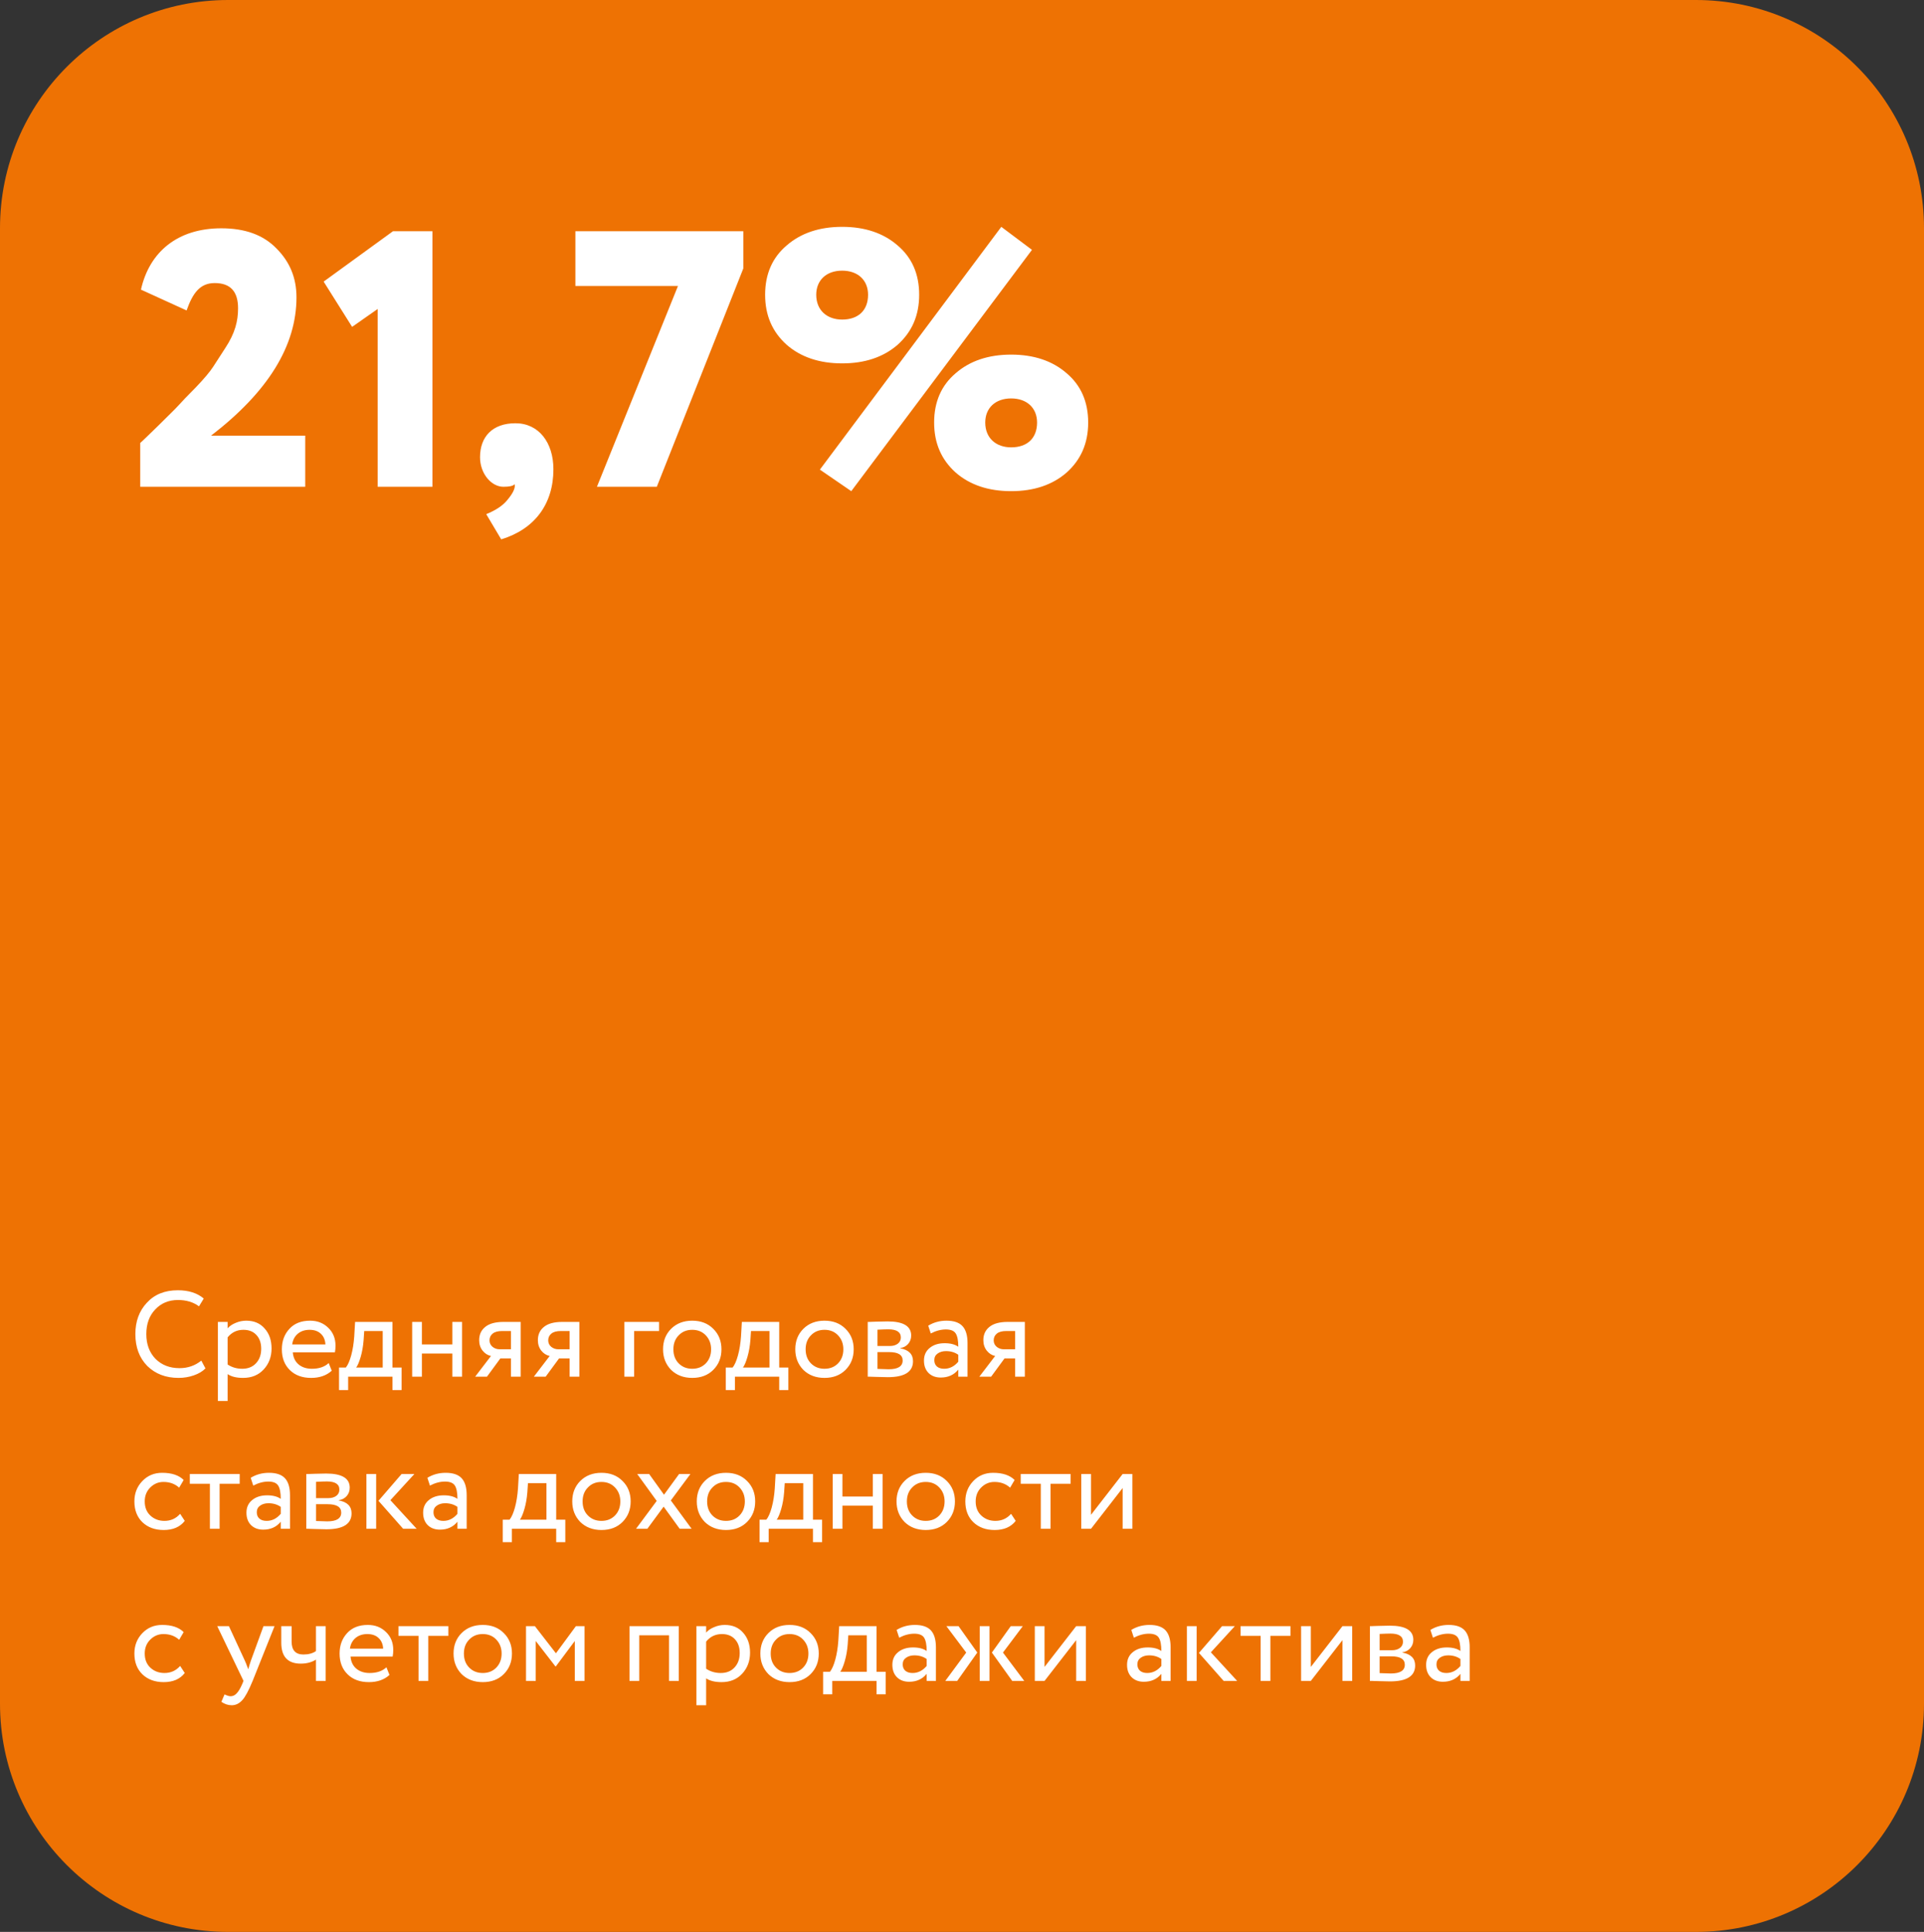
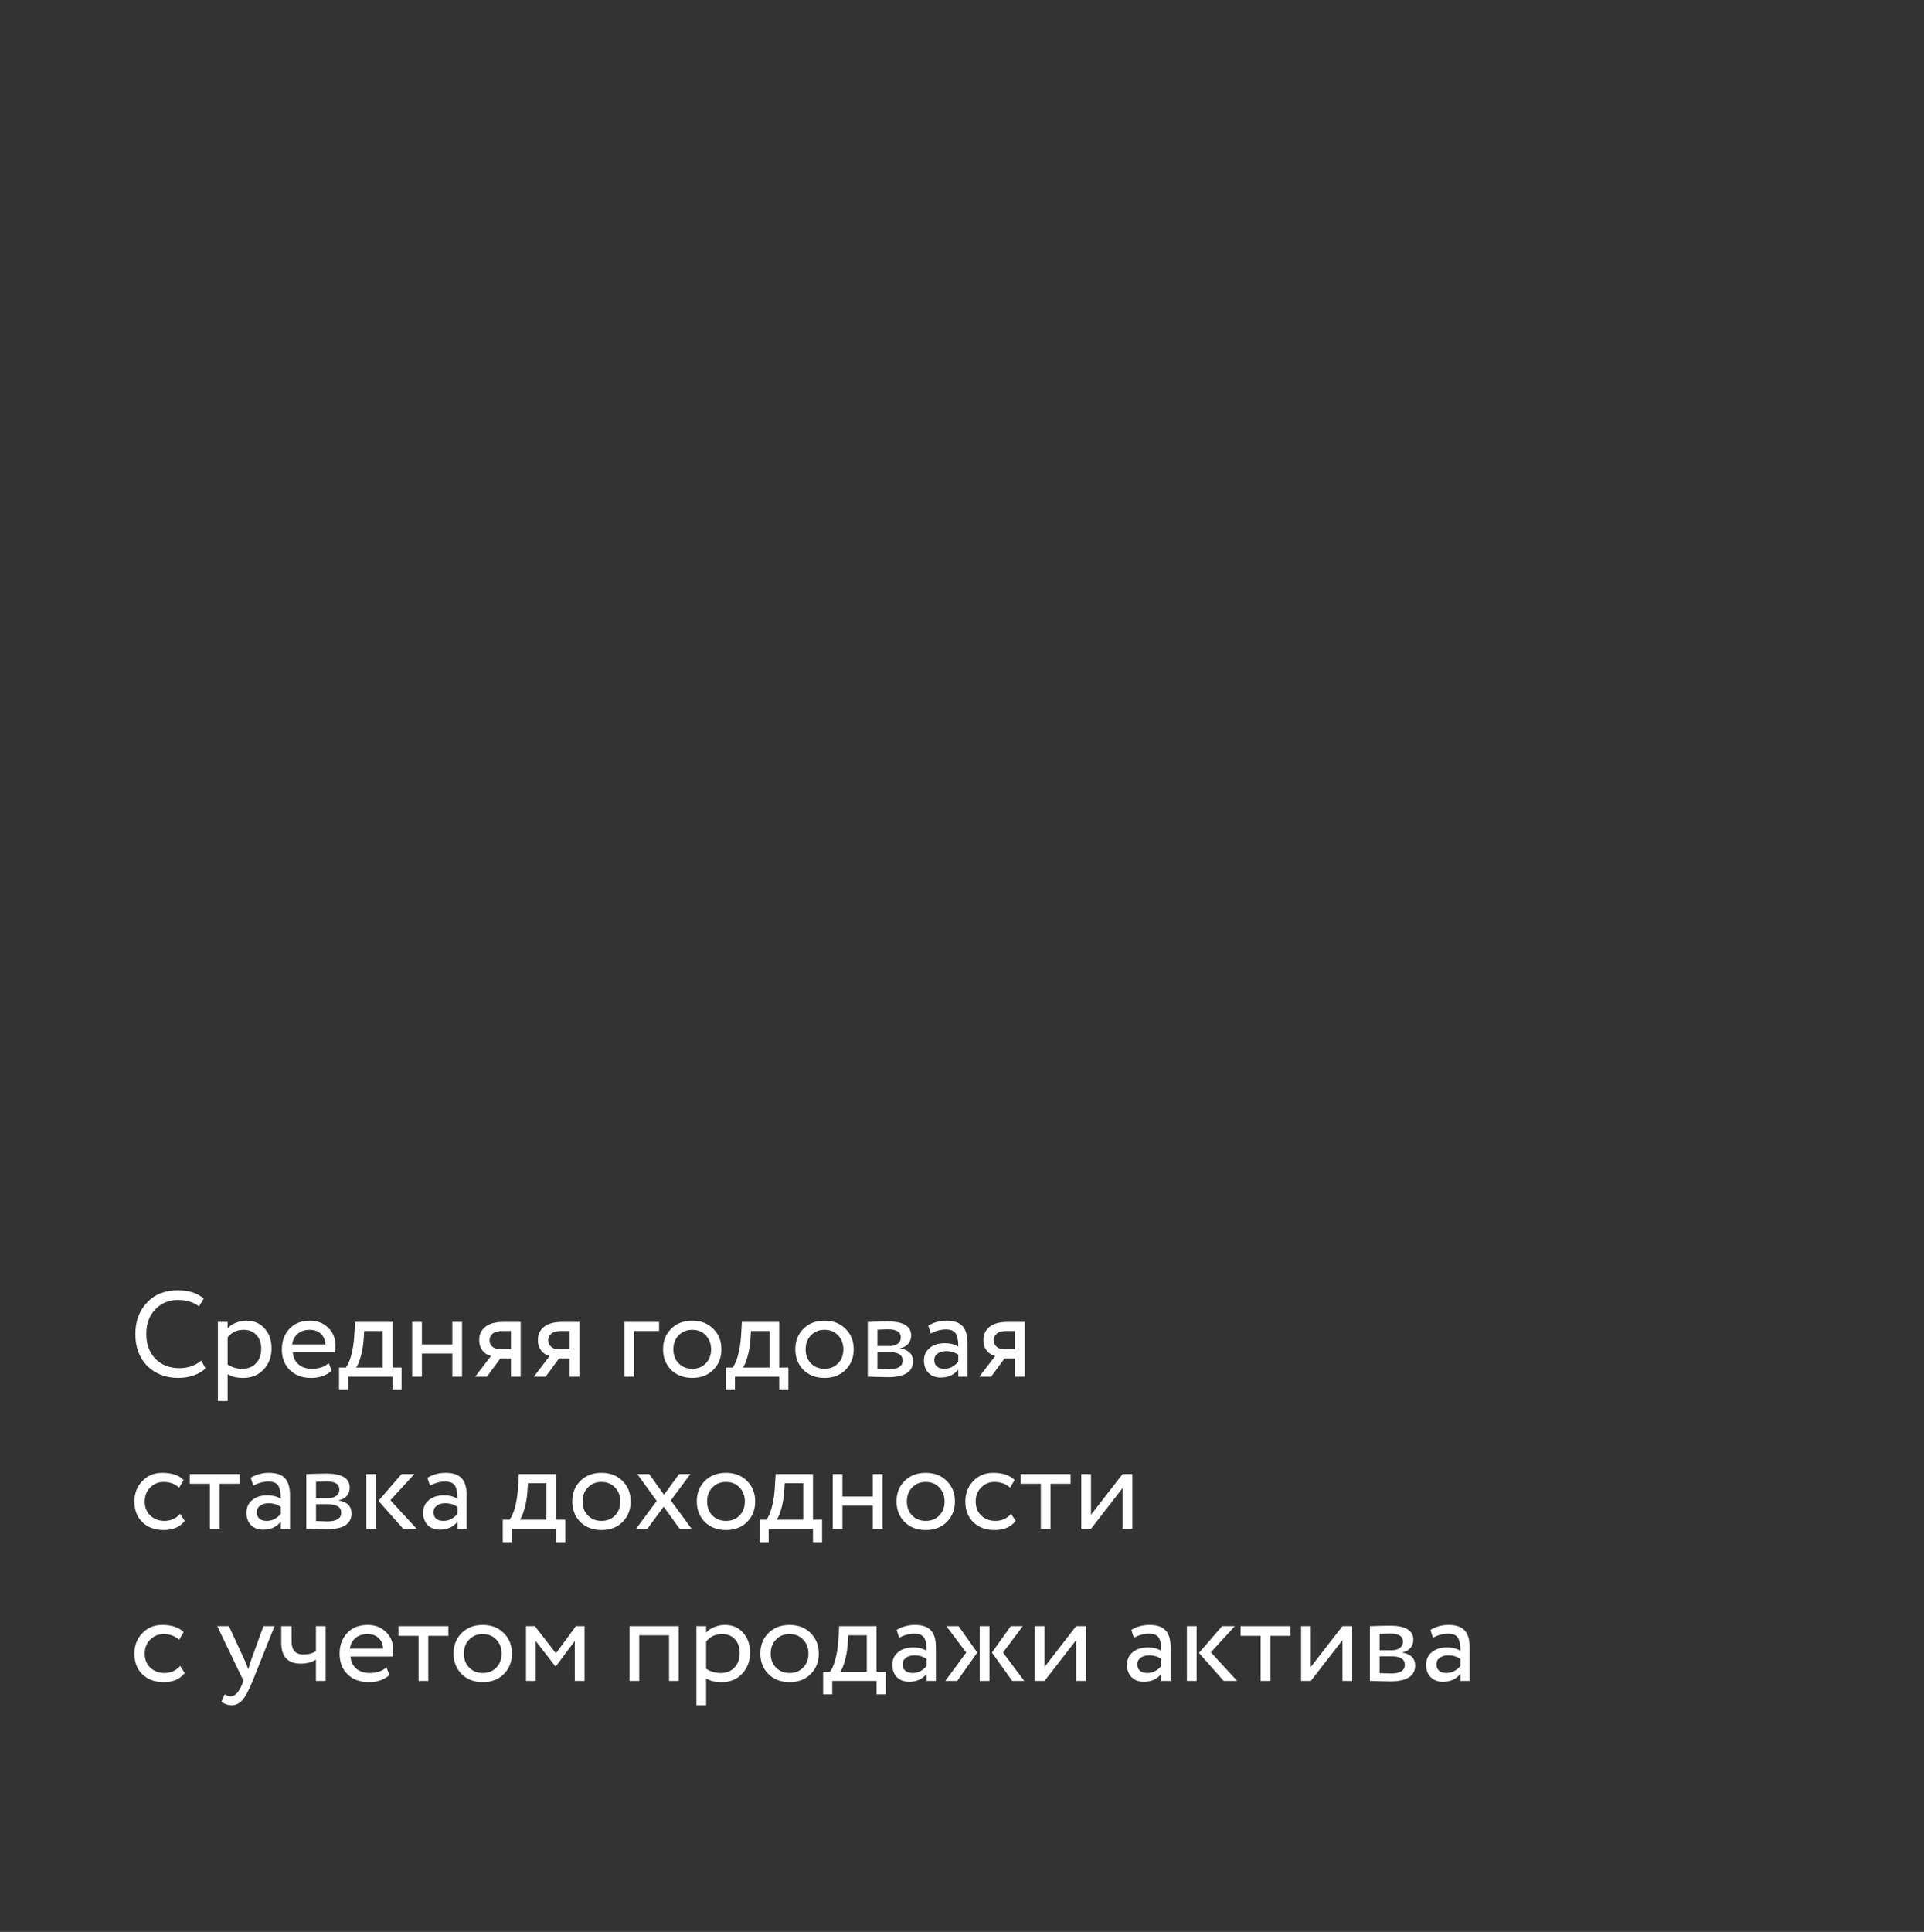
<svg xmlns="http://www.w3.org/2000/svg" width="253" height="254" viewBox="0 0 253 254" fill="none">
  <rect x="0" y="0" width="253" height="254" fill="#333333" stroke="none" />
-   <path d="M223 0H30C13.431 0 0 13.431 0 30V224C0 240.569 13.431 254 30 254H223C239.569 254 253 240.569 253 224V30C253 13.431 239.569 0 223 0Z" fill="#EE7203" />
-   <path d="M40.136 64H18.44V58.24C18.728 58 19.496 57.232 20.792 55.984C22.088 54.688 23 53.824 23.432 53.344C23.864 52.864 24.632 52.048 25.736 50.944C26.84 49.792 27.608 48.88 28.04 48.208L29.624 45.76C30.92 43.792 31.304 42.208 31.304 40.528C31.304 38.32 30.296 37.216 28.232 37.216C26.312 37.216 25.352 38.512 24.536 40.816L18.536 38.08C19.64 33.136 23.336 30.016 29.096 30.016C32.216 30.016 34.616 30.88 36.344 32.656C38.12 34.432 38.984 36.544 38.984 39.088C38.984 45.472 35.24 51.52 27.752 57.28H40.136V64ZM46.302 42.976L42.558 37.024L51.678 30.4H56.862V64H49.662V40.624L46.302 42.976ZM63.123 60.112C63.123 57.424 64.755 55.648 67.779 55.648C70.851 55.648 72.771 58.192 72.771 61.696C72.771 66.256 70.323 69.568 65.907 70.912L63.939 67.6C65.235 67.072 66.147 66.448 66.723 65.728C67.443 64.864 67.779 64.192 67.683 63.664C67.443 63.904 66.963 64 66.195 64C64.611 64 63.123 62.272 63.123 60.112ZM89.151 37.6H75.663V30.4H97.743V35.296L86.367 64H78.495L89.151 37.6ZM103.444 45.328C101.572 43.648 100.612 41.488 100.612 38.752C100.612 36.016 101.572 33.856 103.444 32.272C105.316 30.64 107.764 29.824 110.74 29.824C113.716 29.824 116.164 30.64 118.036 32.272C119.908 33.856 120.868 36.016 120.868 38.752C120.868 41.488 119.908 43.648 118.036 45.328C116.164 46.96 113.716 47.776 110.74 47.776C107.764 47.776 105.316 46.96 103.444 45.328ZM107.332 38.752C107.332 40.816 108.772 42.016 110.74 42.016C112.852 42.016 114.148 40.816 114.148 38.752C114.148 36.832 112.804 35.584 110.74 35.584C108.676 35.584 107.332 36.832 107.332 38.752ZM125.668 62.128C123.796 60.448 122.836 58.288 122.836 55.552C122.836 52.816 123.796 50.656 125.668 49.072C127.54 47.44 129.988 46.624 132.964 46.624C135.94 46.624 138.388 47.44 140.26 49.072C142.132 50.656 143.092 52.816 143.092 55.552C143.092 58.288 142.132 60.448 140.26 62.128C138.388 63.76 135.94 64.576 132.964 64.576C129.988 64.576 127.54 63.76 125.668 62.128ZM129.556 55.552C129.556 57.616 130.996 58.816 132.964 58.816C135.076 58.816 136.372 57.616 136.372 55.552C136.372 53.632 135.028 52.384 132.964 52.384C130.9 52.384 129.556 53.632 129.556 55.552ZM111.94 64.576L107.812 61.744L131.668 29.824L135.7 32.848L111.94 64.576Z" fill="white" />
  <path d="M26.472 178.888L27.016 179.912C26.643 180.296 26.136 180.6 25.496 180.824C24.856 181.048 24.184 181.16 23.48 181.16C21.805 181.16 20.435 180.637 19.368 179.592C18.323 178.525 17.8 177.128 17.8 175.4C17.8 173.736 18.301 172.365 19.304 171.288C20.307 170.189 21.667 169.64 23.384 169.64C24.803 169.64 25.939 170.003 26.792 170.728L26.168 171.752C25.421 171.197 24.499 170.92 23.4 170.92C22.184 170.92 21.187 171.336 20.408 172.168C19.629 172.989 19.24 174.067 19.24 175.4C19.24 176.733 19.64 177.816 20.44 178.648C21.261 179.469 22.317 179.88 23.608 179.88C24.696 179.88 25.651 179.549 26.472 178.888ZM29.932 184.2H28.652V173.8H29.932V174.648C30.188 174.349 30.54 174.109 30.988 173.928C31.436 173.736 31.9 173.64 32.38 173.64C33.404 173.64 34.209 173.981 34.796 174.664C35.404 175.336 35.708 176.211 35.708 177.288C35.708 178.387 35.361 179.309 34.668 180.056C33.985 180.792 33.084 181.16 31.964 181.16C31.1 181.16 30.423 180.995 29.932 180.664V184.2ZM32.012 174.84C31.159 174.84 30.465 175.171 29.932 175.832V179.4C30.497 179.773 31.137 179.96 31.852 179.96C32.609 179.96 33.212 179.72 33.66 179.24C34.119 178.749 34.348 178.115 34.348 177.336C34.348 176.579 34.14 175.976 33.724 175.528C33.308 175.069 32.737 174.84 32.012 174.84ZM43.223 179.208L43.623 180.216C42.929 180.845 42.028 181.16 40.919 181.16C39.745 181.16 38.812 180.819 38.119 180.136C37.415 179.453 37.063 178.541 37.063 177.4C37.063 176.323 37.393 175.427 38.055 174.712C38.705 173.997 39.612 173.64 40.775 173.64C41.735 173.64 42.529 173.949 43.159 174.568C43.799 175.176 44.119 175.965 44.119 176.936C44.119 177.245 44.092 177.533 44.039 177.8H38.503C38.556 178.472 38.807 179 39.255 179.384C39.713 179.768 40.3 179.96 41.015 179.96C41.953 179.96 42.689 179.709 43.223 179.208ZM40.711 174.84C40.081 174.84 39.559 175.016 39.143 175.368C38.737 175.72 38.497 176.184 38.423 176.76H42.791C42.759 176.163 42.556 175.693 42.183 175.352C41.82 175.011 41.329 174.84 40.711 174.84ZM45.782 182.76H44.582V179.8H45.478C45.745 179.469 45.979 178.936 46.182 178.2C46.385 177.453 46.518 176.621 46.582 175.704L46.694 173.8H51.606V179.8H52.806V182.76H51.606V181H45.782V182.76ZM47.894 175L47.814 176.2C47.75 177 47.622 177.731 47.43 178.392C47.238 179.053 47.041 179.523 46.838 179.8H50.326V175H47.894ZM60.759 181H59.479V177.96H55.479V181H54.199V173.8H55.479V176.76H59.479V173.8H60.759V181ZM66.226 173.8H68.466V181H67.186V178.6H65.794L64.034 181H62.482L64.562 178.28C64.124 178.184 63.757 177.949 63.458 177.576C63.159 177.192 63.01 176.733 63.01 176.2C63.01 175.464 63.276 174.883 63.81 174.456C64.343 174.019 65.148 173.8 66.226 173.8ZM64.37 176.232C64.37 176.573 64.503 176.856 64.77 177.08C65.037 177.293 65.351 177.4 65.714 177.4H67.186V175H66.018C65.474 175 65.063 175.112 64.786 175.336C64.508 175.56 64.37 175.859 64.37 176.232ZM73.945 173.8H76.185V181H74.905V178.6H73.513L71.753 181H70.201L72.281 178.28C71.843 178.184 71.475 177.949 71.177 177.576C70.878 177.192 70.729 176.733 70.729 176.2C70.729 175.464 70.995 174.883 71.529 174.456C72.062 174.019 72.867 173.8 73.945 173.8ZM72.089 176.232C72.089 176.573 72.222 176.856 72.489 177.08C72.755 177.293 73.07 177.4 73.433 177.4H74.905V175H73.737C73.193 175 72.782 175.112 72.505 175.336C72.227 175.56 72.089 175.859 72.089 176.232ZM83.385 181H82.105V173.8H86.665V175H83.385V181ZM88.244 180.104C87.54 179.379 87.188 178.477 87.188 177.4C87.188 176.312 87.54 175.416 88.244 174.712C88.958 173.997 89.886 173.64 91.028 173.64C92.169 173.64 93.092 173.997 93.796 174.712C94.51 175.416 94.868 176.312 94.868 177.4C94.868 178.488 94.51 179.389 93.796 180.104C93.092 180.808 92.169 181.16 91.028 181.16C89.897 181.16 88.969 180.808 88.244 180.104ZM89.252 175.56C88.782 176.029 88.548 176.643 88.548 177.4C88.548 178.157 88.777 178.771 89.236 179.24C89.705 179.72 90.302 179.96 91.028 179.96C91.753 179.96 92.345 179.725 92.804 179.256C93.273 178.776 93.508 178.157 93.508 177.4C93.508 176.664 93.273 176.051 92.804 175.56C92.345 175.08 91.753 174.84 91.028 174.84C90.302 174.84 89.71 175.08 89.252 175.56ZM96.641 182.76H95.441V179.8H96.337C96.604 179.469 96.839 178.936 97.041 178.2C97.244 177.453 97.377 176.621 97.441 175.704L97.553 173.8H102.465V179.8H103.665V182.76H102.465V181H96.641V182.76ZM98.753 175L98.673 176.2C98.609 177 98.481 177.731 98.289 178.392C98.097 179.053 97.9 179.523 97.697 179.8H101.185V175H98.753ZM105.634 180.104C104.93 179.379 104.578 178.477 104.578 177.4C104.578 176.312 104.93 175.416 105.634 174.712C106.349 173.997 107.277 173.64 108.418 173.64C109.56 173.64 110.482 173.997 111.186 174.712C111.901 175.416 112.258 176.312 112.258 177.4C112.258 178.488 111.901 179.389 111.186 180.104C110.482 180.808 109.56 181.16 108.418 181.16C107.288 181.16 106.36 180.808 105.634 180.104ZM106.642 175.56C106.173 176.029 105.938 176.643 105.938 177.4C105.938 178.157 106.168 178.771 106.626 179.24C107.096 179.72 107.693 179.96 108.418 179.96C109.144 179.96 109.736 179.725 110.194 179.256C110.664 178.776 110.898 178.157 110.898 177.4C110.898 176.664 110.664 176.051 110.194 175.56C109.736 175.08 109.144 174.84 108.418 174.84C107.693 174.84 107.101 175.08 106.642 175.56ZM114.105 181V173.8C114.158 173.8 114.233 173.8 114.329 173.8C114.425 173.789 114.564 173.784 114.745 173.784C114.926 173.773 115.092 173.768 115.241 173.768C116.03 173.747 116.521 173.736 116.713 173.736C118.782 173.736 119.817 174.355 119.817 175.592C119.817 176.019 119.684 176.387 119.417 176.696C119.15 176.995 118.804 177.176 118.377 177.24V177.272C119.497 177.475 120.057 178.04 120.057 178.968C120.057 180.365 118.953 181.064 116.745 181.064C116.638 181.064 116.169 181.053 115.337 181.032C115.177 181.032 115.001 181.027 114.809 181.016C114.617 181.016 114.468 181.011 114.361 181C114.254 181 114.169 181 114.105 181ZM116.921 177.768H115.385V179.976C116.153 180.008 116.644 180.024 116.857 180.024C118.084 180.024 118.697 179.64 118.697 178.872C118.697 178.136 118.105 177.768 116.921 177.768ZM116.809 174.776C116.5 174.776 116.025 174.792 115.385 174.824V176.968H117.001C117.438 176.968 117.79 176.867 118.057 176.664C118.324 176.461 118.457 176.189 118.457 175.848C118.457 175.133 117.908 174.776 116.809 174.776ZM122.395 175.32L122.059 174.296C122.774 173.859 123.574 173.64 124.459 173.64C125.43 173.64 126.134 173.88 126.571 174.36C127.009 174.84 127.227 175.581 127.227 176.584V181H126.011V180.072C125.446 180.765 124.678 181.112 123.707 181.112C123.046 181.112 122.513 180.915 122.107 180.52C121.702 180.115 121.499 179.571 121.499 178.888C121.499 178.184 121.75 177.629 122.251 177.224C122.753 176.808 123.409 176.6 124.219 176.6C124.977 176.6 125.574 176.755 126.011 177.064C126.011 176.253 125.899 175.672 125.675 175.32C125.451 174.968 125.019 174.792 124.379 174.792C123.729 174.792 123.067 174.968 122.395 175.32ZM124.155 179.96C124.87 179.96 125.489 179.651 126.011 179.032V178.12C125.563 177.8 125.025 177.64 124.395 177.64C123.958 177.64 123.59 177.747 123.291 177.96C123.003 178.163 122.859 178.451 122.859 178.824C122.859 179.176 122.971 179.453 123.195 179.656C123.43 179.859 123.75 179.96 124.155 179.96ZM132.523 173.8H134.763V181H133.483V178.6H132.091L130.331 181H128.779L130.859 178.28C130.421 178.184 130.053 177.949 129.755 177.576C129.456 177.192 129.307 176.733 129.307 176.2C129.307 175.464 129.573 174.883 130.107 174.456C130.64 174.019 131.445 173.8 132.523 173.8ZM130.667 176.232C130.667 176.573 130.8 176.856 131.067 177.08C131.333 177.293 131.648 177.4 132.011 177.4H133.483V175H132.315C131.771 175 131.36 175.112 131.083 175.336C130.805 175.56 130.667 175.859 130.667 176.232ZM23.688 199.032L24.296 199.96C23.677 200.76 22.755 201.16 21.528 201.16C20.376 201.16 19.443 200.819 18.728 200.136C18.024 199.453 17.672 198.541 17.672 197.4C17.672 196.344 18.019 195.453 18.712 194.728C19.405 194.003 20.275 193.64 21.32 193.64C22.579 193.64 23.523 193.955 24.152 194.584L23.56 195.592C23.005 195.091 22.317 194.84 21.496 194.84C20.824 194.84 20.243 195.085 19.752 195.576C19.272 196.056 19.032 196.664 19.032 197.4C19.032 198.179 19.277 198.797 19.768 199.256C20.269 199.725 20.888 199.96 21.624 199.96C22.456 199.96 23.144 199.651 23.688 199.032ZM27.599 195.08H24.959V193.8H31.519V195.08H28.879V201H27.599V195.08ZM33.302 195.32L32.966 194.296C33.68 193.859 34.48 193.64 35.366 193.64C36.336 193.64 37.04 193.88 37.478 194.36C37.915 194.84 38.134 195.581 38.134 196.584V201H36.918V200.072C36.352 200.765 35.584 201.112 34.614 201.112C33.952 201.112 33.419 200.915 33.014 200.52C32.608 200.115 32.406 199.571 32.406 198.888C32.406 198.184 32.656 197.629 33.158 197.224C33.659 196.808 34.315 196.6 35.126 196.6C35.883 196.6 36.48 196.755 36.918 197.064C36.918 196.253 36.806 195.672 36.582 195.32C36.358 194.968 35.926 194.792 35.286 194.792C34.635 194.792 33.974 194.968 33.302 195.32ZM35.062 199.96C35.776 199.96 36.395 199.651 36.918 199.032V198.12C36.47 197.8 35.931 197.64 35.302 197.64C34.864 197.64 34.496 197.747 34.198 197.96C33.91 198.163 33.766 198.451 33.766 198.824C33.766 199.176 33.878 199.453 34.102 199.656C34.336 199.859 34.656 199.96 35.062 199.96ZM40.277 201V193.8C40.33 193.8 40.405 193.8 40.501 193.8C40.597 193.789 40.736 193.784 40.917 193.784C41.098 193.773 41.264 193.768 41.413 193.768C42.202 193.747 42.693 193.736 42.885 193.736C44.954 193.736 45.989 194.355 45.989 195.592C45.989 196.019 45.856 196.387 45.589 196.696C45.322 196.995 44.976 197.176 44.549 197.24V197.272C45.669 197.475 46.229 198.04 46.229 198.968C46.229 200.365 45.125 201.064 42.917 201.064C42.81 201.064 42.341 201.053 41.509 201.032C41.349 201.032 41.173 201.027 40.981 201.016C40.789 201.016 40.64 201.011 40.533 201C40.426 201 40.341 201 40.277 201ZM43.093 197.768H41.557V199.976C42.325 200.008 42.816 200.024 43.029 200.024C44.256 200.024 44.869 199.64 44.869 198.872C44.869 198.136 44.277 197.768 43.093 197.768ZM42.981 194.776C42.672 194.776 42.197 194.792 41.557 194.824V196.968H43.173C43.61 196.968 43.962 196.867 44.229 196.664C44.496 196.461 44.629 196.189 44.629 195.848C44.629 195.133 44.08 194.776 42.981 194.776ZM52.807 193.8H54.487L51.335 197.24L54.791 201H53.015L49.767 197.32L52.807 193.8ZM49.463 201H48.183V193.8H49.463V201ZM56.536 195.32L56.2 194.296C56.915 193.859 57.715 193.64 58.6 193.64C59.571 193.64 60.275 193.88 60.712 194.36C61.149 194.84 61.368 195.581 61.368 196.584V201H60.152V200.072C59.587 200.765 58.819 201.112 57.848 201.112C57.187 201.112 56.653 200.915 56.248 200.52C55.843 200.115 55.64 199.571 55.64 198.888C55.64 198.184 55.891 197.629 56.392 197.224C56.893 196.808 57.549 196.6 58.36 196.6C59.117 196.6 59.715 196.755 60.152 197.064C60.152 196.253 60.04 195.672 59.816 195.32C59.592 194.968 59.16 194.792 58.52 194.792C57.869 194.792 57.208 194.968 56.536 195.32ZM58.296 199.96C59.011 199.96 59.629 199.651 60.152 199.032V198.12C59.704 197.8 59.165 197.64 58.536 197.64C58.099 197.64 57.731 197.747 57.432 197.96C57.144 198.163 57 198.451 57 198.824C57 199.176 57.112 199.453 57.336 199.656C57.571 199.859 57.891 199.96 58.296 199.96ZM67.313 202.76H66.113V199.8H67.009C67.276 199.469 67.51 198.936 67.713 198.2C67.916 197.453 68.049 196.621 68.113 195.704L68.225 193.8H73.137V199.8H74.337V202.76H73.137V201H67.313V202.76ZM69.425 195L69.345 196.2C69.281 197 69.153 197.731 68.961 198.392C68.769 199.053 68.572 199.523 68.369 199.8H71.857V195H69.425ZM76.306 200.104C75.602 199.379 75.25 198.477 75.25 197.4C75.25 196.312 75.602 195.416 76.306 194.712C77.021 193.997 77.949 193.64 79.09 193.64C80.231 193.64 81.154 193.997 81.858 194.712C82.573 195.416 82.93 196.312 82.93 197.4C82.93 198.488 82.573 199.389 81.858 200.104C81.154 200.808 80.231 201.16 79.09 201.16C77.96 201.16 77.031 200.808 76.306 200.104ZM77.314 195.56C76.845 196.029 76.61 196.643 76.61 197.4C76.61 198.157 76.84 198.771 77.298 199.24C77.767 199.72 78.365 199.96 79.09 199.96C79.816 199.96 80.407 199.725 80.866 199.256C81.335 198.776 81.57 198.157 81.57 197.4C81.57 196.664 81.335 196.051 80.866 195.56C80.407 195.08 79.816 194.84 79.09 194.84C78.365 194.84 77.773 195.08 77.314 195.56ZM89.298 193.8H90.786L88.21 197.272L90.946 201H89.378L87.266 198.088L85.122 201H83.634L86.354 197.336L83.794 193.8H85.362L87.314 196.52L89.298 193.8ZM92.681 200.104C91.977 199.379 91.625 198.477 91.625 197.4C91.625 196.312 91.977 195.416 92.681 194.712C93.396 193.997 94.324 193.64 95.465 193.64C96.606 193.64 97.529 193.997 98.233 194.712C98.948 195.416 99.305 196.312 99.305 197.4C99.305 198.488 98.948 199.389 98.233 200.104C97.529 200.808 96.606 201.16 95.465 201.16C94.335 201.16 93.406 200.808 92.681 200.104ZM93.689 195.56C93.22 196.029 92.985 196.643 92.985 197.4C92.985 198.157 93.215 198.771 93.673 199.24C94.142 199.72 94.74 199.96 95.465 199.96C96.191 199.96 96.782 199.725 97.241 199.256C97.71 198.776 97.945 198.157 97.945 197.4C97.945 196.664 97.71 196.051 97.241 195.56C96.782 195.08 96.191 194.84 95.465 194.84C94.74 194.84 94.148 195.08 93.689 195.56ZM101.079 202.76H99.879V199.8H100.775C101.041 199.469 101.276 198.936 101.479 198.2C101.681 197.453 101.815 196.621 101.879 195.704L101.991 193.8H106.903V199.8H108.103V202.76H106.903V201H101.079V202.76ZM103.191 195L103.111 196.2C103.047 197 102.919 197.731 102.727 198.392C102.535 199.053 102.337 199.523 102.135 199.8H105.623V195H103.191ZM116.056 201H114.776V197.96H110.776V201H109.496V193.8H110.776V196.76H114.776V193.8H116.056V201ZM118.947 200.104C118.243 199.379 117.891 198.477 117.891 197.4C117.891 196.312 118.243 195.416 118.947 194.712C119.661 193.997 120.589 193.64 121.731 193.64C122.872 193.64 123.795 193.997 124.499 194.712C125.213 195.416 125.571 196.312 125.571 197.4C125.571 198.488 125.213 199.389 124.499 200.104C123.795 200.808 122.872 201.16 121.731 201.16C120.6 201.16 119.672 200.808 118.947 200.104ZM119.955 195.56C119.485 196.029 119.251 196.643 119.251 197.4C119.251 198.157 119.48 198.771 119.939 199.24C120.408 199.72 121.005 199.96 121.731 199.96C122.456 199.96 123.048 199.725 123.507 199.256C123.976 198.776 124.211 198.157 124.211 197.4C124.211 196.664 123.976 196.051 123.507 195.56C123.048 195.08 122.456 194.84 121.731 194.84C121.005 194.84 120.413 195.08 119.955 195.56ZM132.954 199.032L133.562 199.96C132.943 200.76 132.02 201.16 130.794 201.16C129.642 201.16 128.708 200.819 127.994 200.136C127.29 199.453 126.938 198.541 126.938 197.4C126.938 196.344 127.284 195.453 127.978 194.728C128.671 194.003 129.54 193.64 130.586 193.64C131.844 193.64 132.788 193.955 133.418 194.584L132.826 195.592C132.271 195.091 131.583 194.84 130.762 194.84C130.09 194.84 129.508 195.085 129.018 195.576C128.538 196.056 128.298 196.664 128.298 197.4C128.298 198.179 128.543 198.797 129.034 199.256C129.535 199.725 130.154 199.96 130.89 199.96C131.722 199.96 132.41 199.651 132.954 199.032ZM136.864 195.08H134.224V193.8H140.784V195.08H138.144V201H136.864V195.08ZM147.623 195.64L143.463 201H142.183V193.8H143.463V199.16L147.623 193.8H148.903V201H147.623V195.64ZM23.688 219.032L24.296 219.96C23.677 220.76 22.755 221.16 21.528 221.16C20.376 221.16 19.443 220.819 18.728 220.136C18.024 219.453 17.672 218.541 17.672 217.4C17.672 216.344 18.019 215.453 18.712 214.728C19.405 214.003 20.275 213.64 21.32 213.64C22.579 213.64 23.523 213.955 24.152 214.584L23.56 215.592C23.005 215.091 22.317 214.84 21.496 214.84C20.824 214.84 20.243 215.085 19.752 215.576C19.272 216.056 19.032 216.664 19.032 217.4C19.032 218.179 19.277 218.797 19.768 219.256C20.269 219.725 20.888 219.96 21.624 219.96C22.456 219.96 23.144 219.651 23.688 219.032ZM34.646 213.8H36.102L33.222 221C32.7 222.269 32.246 223.112 31.862 223.528C31.457 223.976 30.993 224.2 30.47 224.2C30.001 224.2 29.548 224.051 29.11 223.752L29.526 222.776C29.868 222.936 30.134 223.016 30.326 223.016C30.625 223.016 30.892 222.888 31.126 222.632C31.372 222.376 31.617 221.96 31.862 221.384L32.022 221L28.566 213.8H30.102L32.214 218.376C32.257 218.451 32.401 218.813 32.646 219.464C32.742 219.112 32.854 218.744 32.982 218.36L34.646 213.8ZM41.546 213.8H42.826V221H41.546V218.2C40.991 218.552 40.324 218.728 39.546 218.728C37.839 218.728 36.986 217.811 36.986 215.976V213.8H38.346V215.832C38.346 216.963 38.863 217.528 39.898 217.528C40.57 217.528 41.119 217.379 41.546 217.08V213.8ZM50.816 219.208L51.216 220.216C50.523 220.845 49.622 221.16 48.512 221.16C47.339 221.16 46.406 220.819 45.712 220.136C45.008 219.453 44.656 218.541 44.656 217.4C44.656 216.323 44.987 215.427 45.648 214.712C46.299 213.997 47.206 213.64 48.368 213.64C49.328 213.64 50.123 213.949 50.752 214.568C51.392 215.176 51.712 215.965 51.712 216.936C51.712 217.245 51.686 217.533 51.632 217.8H46.096C46.15 218.472 46.4 219 46.848 219.384C47.307 219.768 47.894 219.96 48.608 219.96C49.547 219.96 50.283 219.709 50.816 219.208ZM48.304 214.84C47.675 214.84 47.152 215.016 46.736 215.368C46.331 215.72 46.091 216.184 46.016 216.76H50.384C50.352 216.163 50.15 215.693 49.776 215.352C49.414 215.011 48.923 214.84 48.304 214.84ZM55.036 215.08H52.396V213.8H58.956V215.08H56.316V221H55.036V215.08ZM60.697 220.104C59.993 219.379 59.641 218.477 59.641 217.4C59.641 216.312 59.993 215.416 60.697 214.712C61.411 213.997 62.339 213.64 63.481 213.64C64.622 213.64 65.545 213.997 66.249 214.712C66.963 215.416 67.321 216.312 67.321 217.4C67.321 218.488 66.963 219.389 66.249 220.104C65.545 220.808 64.622 221.16 63.481 221.16C62.35 221.16 61.422 220.808 60.697 220.104ZM61.705 215.56C61.235 216.029 61.001 216.643 61.001 217.4C61.001 218.157 61.23 218.771 61.689 219.24C62.158 219.72 62.755 219.96 63.481 219.96C64.206 219.96 64.798 219.725 65.257 219.256C65.726 218.776 65.961 218.157 65.961 217.4C65.961 216.664 65.726 216.051 65.257 215.56C64.798 215.08 64.206 214.84 63.481 214.84C62.755 214.84 62.163 215.08 61.705 215.56ZM70.448 221H69.168V213.8H70.336L73.104 217.368L75.728 213.8H76.864V221H75.584V215.752L73.088 219.096H73.04L70.448 215.752V221ZM89.257 221H87.977V215H84.057V221H82.777V213.8H89.257V221ZM92.854 224.2H91.574V213.8H92.854V214.648C93.11 214.349 93.462 214.109 93.91 213.928C94.358 213.736 94.822 213.64 95.302 213.64C96.326 213.64 97.131 213.981 97.718 214.664C98.326 215.336 98.63 216.211 98.63 217.288C98.63 218.387 98.283 219.309 97.59 220.056C96.907 220.792 96.006 221.16 94.886 221.16C94.022 221.16 93.344 220.995 92.854 220.664V224.2ZM94.934 214.84C94.081 214.84 93.387 215.171 92.854 215.832V219.4C93.419 219.773 94.059 219.96 94.774 219.96C95.531 219.96 96.134 219.72 96.582 219.24C97.04 218.749 97.27 218.115 97.27 217.336C97.27 216.579 97.062 215.976 96.646 215.528C96.23 215.069 95.659 214.84 94.934 214.84ZM101.041 220.104C100.337 219.379 99.984 218.477 99.984 217.4C99.984 216.312 100.337 215.416 101.041 214.712C101.755 213.997 102.683 213.64 103.825 213.64C104.966 213.64 105.889 213.997 106.593 214.712C107.307 215.416 107.665 216.312 107.665 217.4C107.665 218.488 107.307 219.389 106.593 220.104C105.889 220.808 104.966 221.16 103.825 221.16C102.694 221.16 101.766 220.808 101.041 220.104ZM102.049 215.56C101.579 216.029 101.345 216.643 101.345 217.4C101.345 218.157 101.574 218.771 102.033 219.24C102.502 219.72 103.099 219.96 103.825 219.96C104.55 219.96 105.142 219.725 105.601 219.256C106.07 218.776 106.305 218.157 106.305 217.4C106.305 216.664 106.07 216.051 105.601 215.56C105.142 215.08 104.55 214.84 103.825 214.84C103.099 214.84 102.507 215.08 102.049 215.56ZM109.438 222.76H108.238V219.8H109.134C109.401 219.469 109.635 218.936 109.838 218.2C110.041 217.453 110.174 216.621 110.238 215.704L110.35 213.8H115.262V219.8H116.462V222.76H115.262V221H109.438V222.76ZM111.55 215L111.47 216.2C111.406 217 111.278 217.731 111.086 218.392C110.894 219.053 110.697 219.523 110.494 219.8H113.982V215H111.55ZM118.239 215.32L117.903 214.296C118.618 213.859 119.418 213.64 120.303 213.64C121.274 213.64 121.978 213.88 122.415 214.36C122.852 214.84 123.071 215.581 123.071 216.584V221H121.855V220.072C121.29 220.765 120.522 221.112 119.551 221.112C118.89 221.112 118.356 220.915 117.951 220.52C117.546 220.115 117.343 219.571 117.343 218.888C117.343 218.184 117.594 217.629 118.095 217.224C118.596 216.808 119.252 216.6 120.063 216.6C120.82 216.6 121.418 216.755 121.855 217.064C121.855 216.253 121.743 215.672 121.519 215.32C121.295 214.968 120.863 214.792 120.223 214.792C119.572 214.792 118.911 214.968 118.239 215.32ZM119.999 219.96C120.714 219.96 121.332 219.651 121.855 219.032V218.12C121.407 217.8 120.868 217.64 120.239 217.64C119.802 217.64 119.434 217.747 119.135 217.96C118.847 218.163 118.703 218.451 118.703 218.824C118.703 219.176 118.815 219.453 119.039 219.656C119.274 219.859 119.594 219.96 119.999 219.96ZM132.911 213.8H134.495L131.887 217.272L134.687 221H133.102L130.431 217.272L132.911 213.8ZM130.111 221H128.831V213.8H130.111V221ZM124.303 221L127.055 217.272L124.447 213.8H126.047L128.511 217.272L125.871 221H124.303ZM141.514 215.64L137.354 221H136.074V213.8H137.354V219.16L141.514 213.8H142.794V221H141.514V215.64ZM149.099 215.32L148.763 214.296C149.477 213.859 150.277 213.64 151.163 213.64C152.133 213.64 152.837 213.88 153.275 214.36C153.712 214.84 153.931 215.581 153.931 216.584V221H152.715V220.072C152.149 220.765 151.381 221.112 150.411 221.112C149.749 221.112 149.216 220.915 148.811 220.52C148.405 220.115 148.203 219.571 148.203 218.888C148.203 218.184 148.453 217.629 148.955 217.224C149.456 216.808 150.112 216.6 150.923 216.6C151.68 216.6 152.277 216.755 152.715 217.064C152.715 216.253 152.603 215.672 152.379 215.32C152.155 214.968 151.723 214.792 151.083 214.792C150.432 214.792 149.771 214.968 149.099 215.32ZM150.859 219.96C151.573 219.96 152.192 219.651 152.715 219.032V218.12C152.267 217.8 151.728 217.64 151.099 217.64C150.661 217.64 150.293 217.747 149.995 217.96C149.707 218.163 149.562 218.451 149.562 218.824C149.562 219.176 149.675 219.453 149.899 219.656C150.133 219.859 150.453 219.96 150.859 219.96ZM160.698 213.8H162.378L159.226 217.24L162.682 221H160.906L157.658 217.32L160.698 213.8ZM157.354 221H156.074V213.8H157.354V221ZM165.771 215.08H163.131V213.8H169.691V215.08H167.051V221H165.771V215.08ZM176.53 215.64L172.37 221H171.09V213.8H172.37V219.16L176.53 213.8H177.81V221H176.53V215.64ZM180.136 221V213.8C180.19 213.8 180.264 213.8 180.36 213.8C180.456 213.789 180.595 213.784 180.776 213.784C180.958 213.773 181.123 213.768 181.272 213.768C182.062 213.747 182.552 213.736 182.744 213.736C184.814 213.736 185.848 214.355 185.848 215.592C185.848 216.019 185.715 216.387 185.448 216.696C185.182 216.995 184.835 217.176 184.408 217.24V217.272C185.528 217.475 186.088 218.04 186.088 218.968C186.088 220.365 184.984 221.064 182.776 221.064C182.67 221.064 182.2 221.053 181.368 221.032C181.208 221.032 181.032 221.027 180.84 221.016C180.648 221.016 180.499 221.011 180.392 221C180.286 221 180.2 221 180.136 221ZM182.952 217.768H181.416V219.976C182.184 220.008 182.675 220.024 182.888 220.024C184.115 220.024 184.728 219.64 184.728 218.872C184.728 218.136 184.136 217.768 182.952 217.768ZM182.84 214.776C182.531 214.776 182.056 214.792 181.416 214.824V216.968H183.032C183.47 216.968 183.822 216.867 184.088 216.664C184.355 216.461 184.488 216.189 184.488 215.848C184.488 215.133 183.939 214.776 182.84 214.776ZM188.427 215.32L188.091 214.296C188.805 213.859 189.605 213.64 190.491 213.64C191.461 213.64 192.165 213.88 192.603 214.36C193.04 214.84 193.259 215.581 193.259 216.584V221H192.043V220.072C191.477 220.765 190.709 221.112 189.739 221.112C189.077 221.112 188.544 220.915 188.139 220.52C187.733 220.115 187.531 219.571 187.531 218.888C187.531 218.184 187.781 217.629 188.283 217.224C188.784 216.808 189.44 216.6 190.251 216.6C191.008 216.6 191.605 216.755 192.043 217.064C192.043 216.253 191.931 215.672 191.707 215.32C191.483 214.968 191.051 214.792 190.411 214.792C189.76 214.792 189.099 214.968 188.427 215.32ZM190.187 219.96C190.901 219.96 191.52 219.651 192.043 219.032V218.12C191.595 217.8 191.056 217.64 190.427 217.64C189.989 217.64 189.621 217.747 189.323 217.96C189.035 218.163 188.891 218.451 188.891 218.824C188.891 219.176 189.003 219.453 189.227 219.656C189.461 219.859 189.781 219.96 190.187 219.96Z" fill="white" />
</svg>